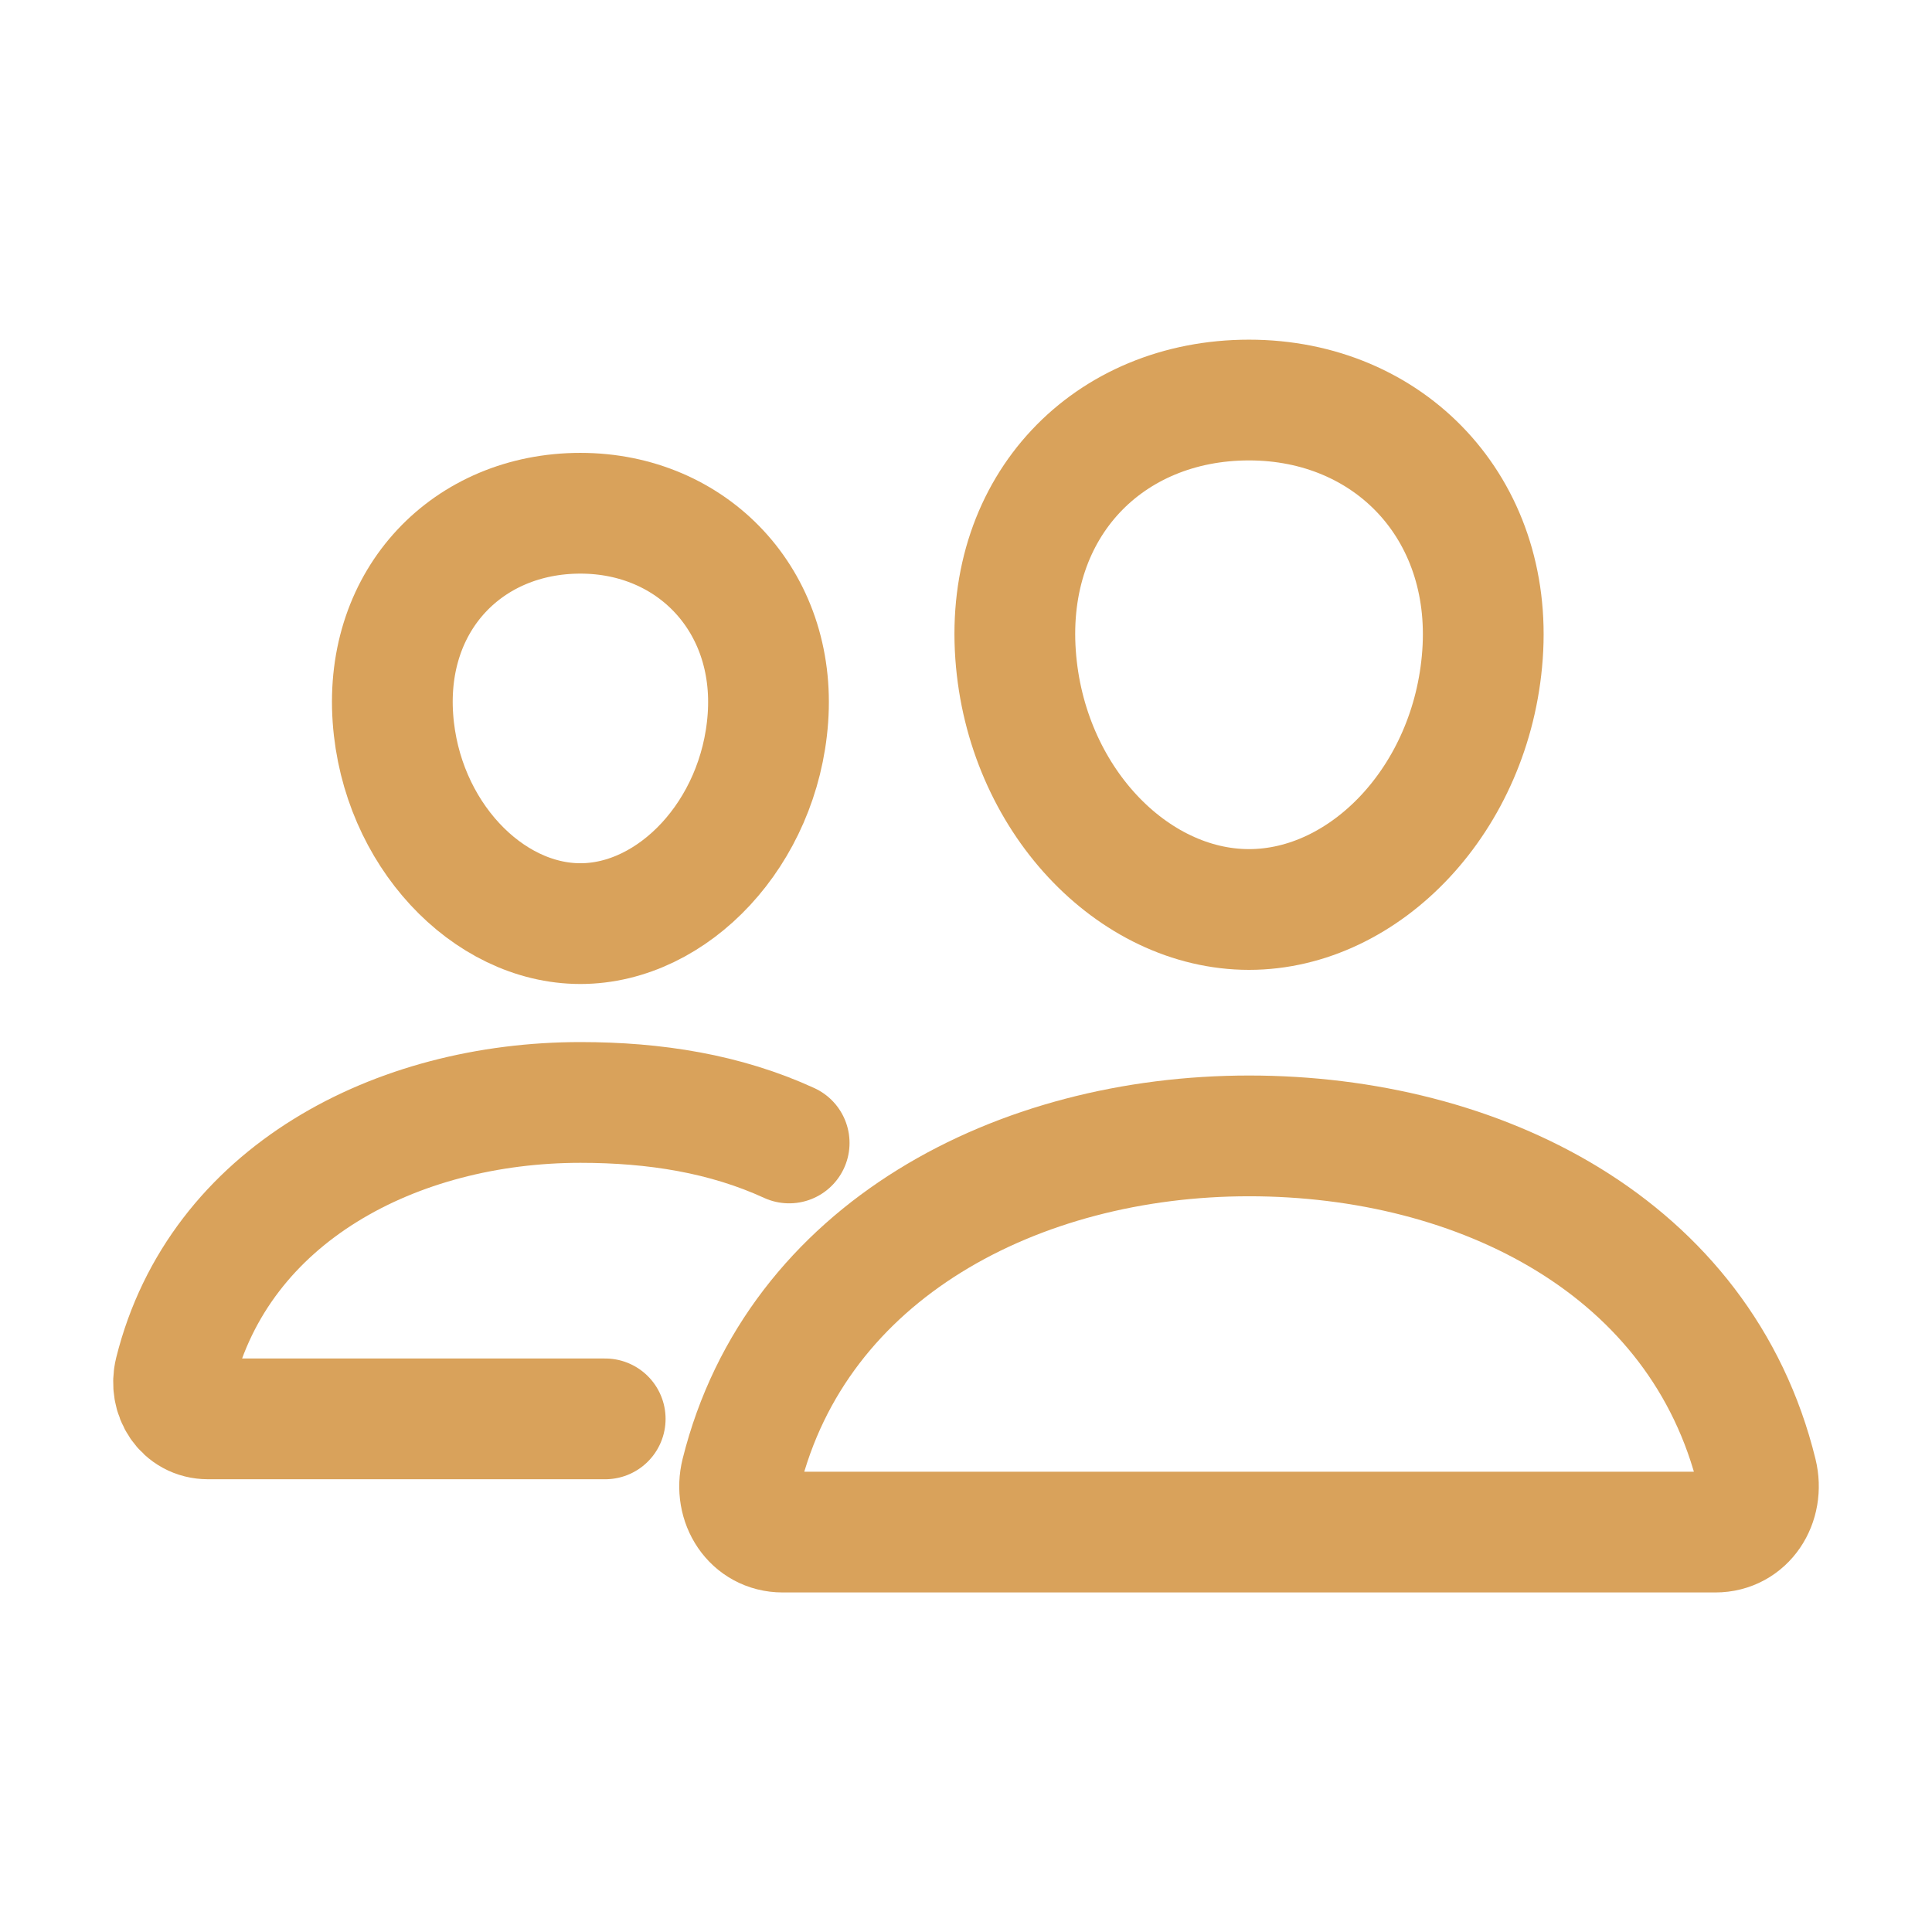
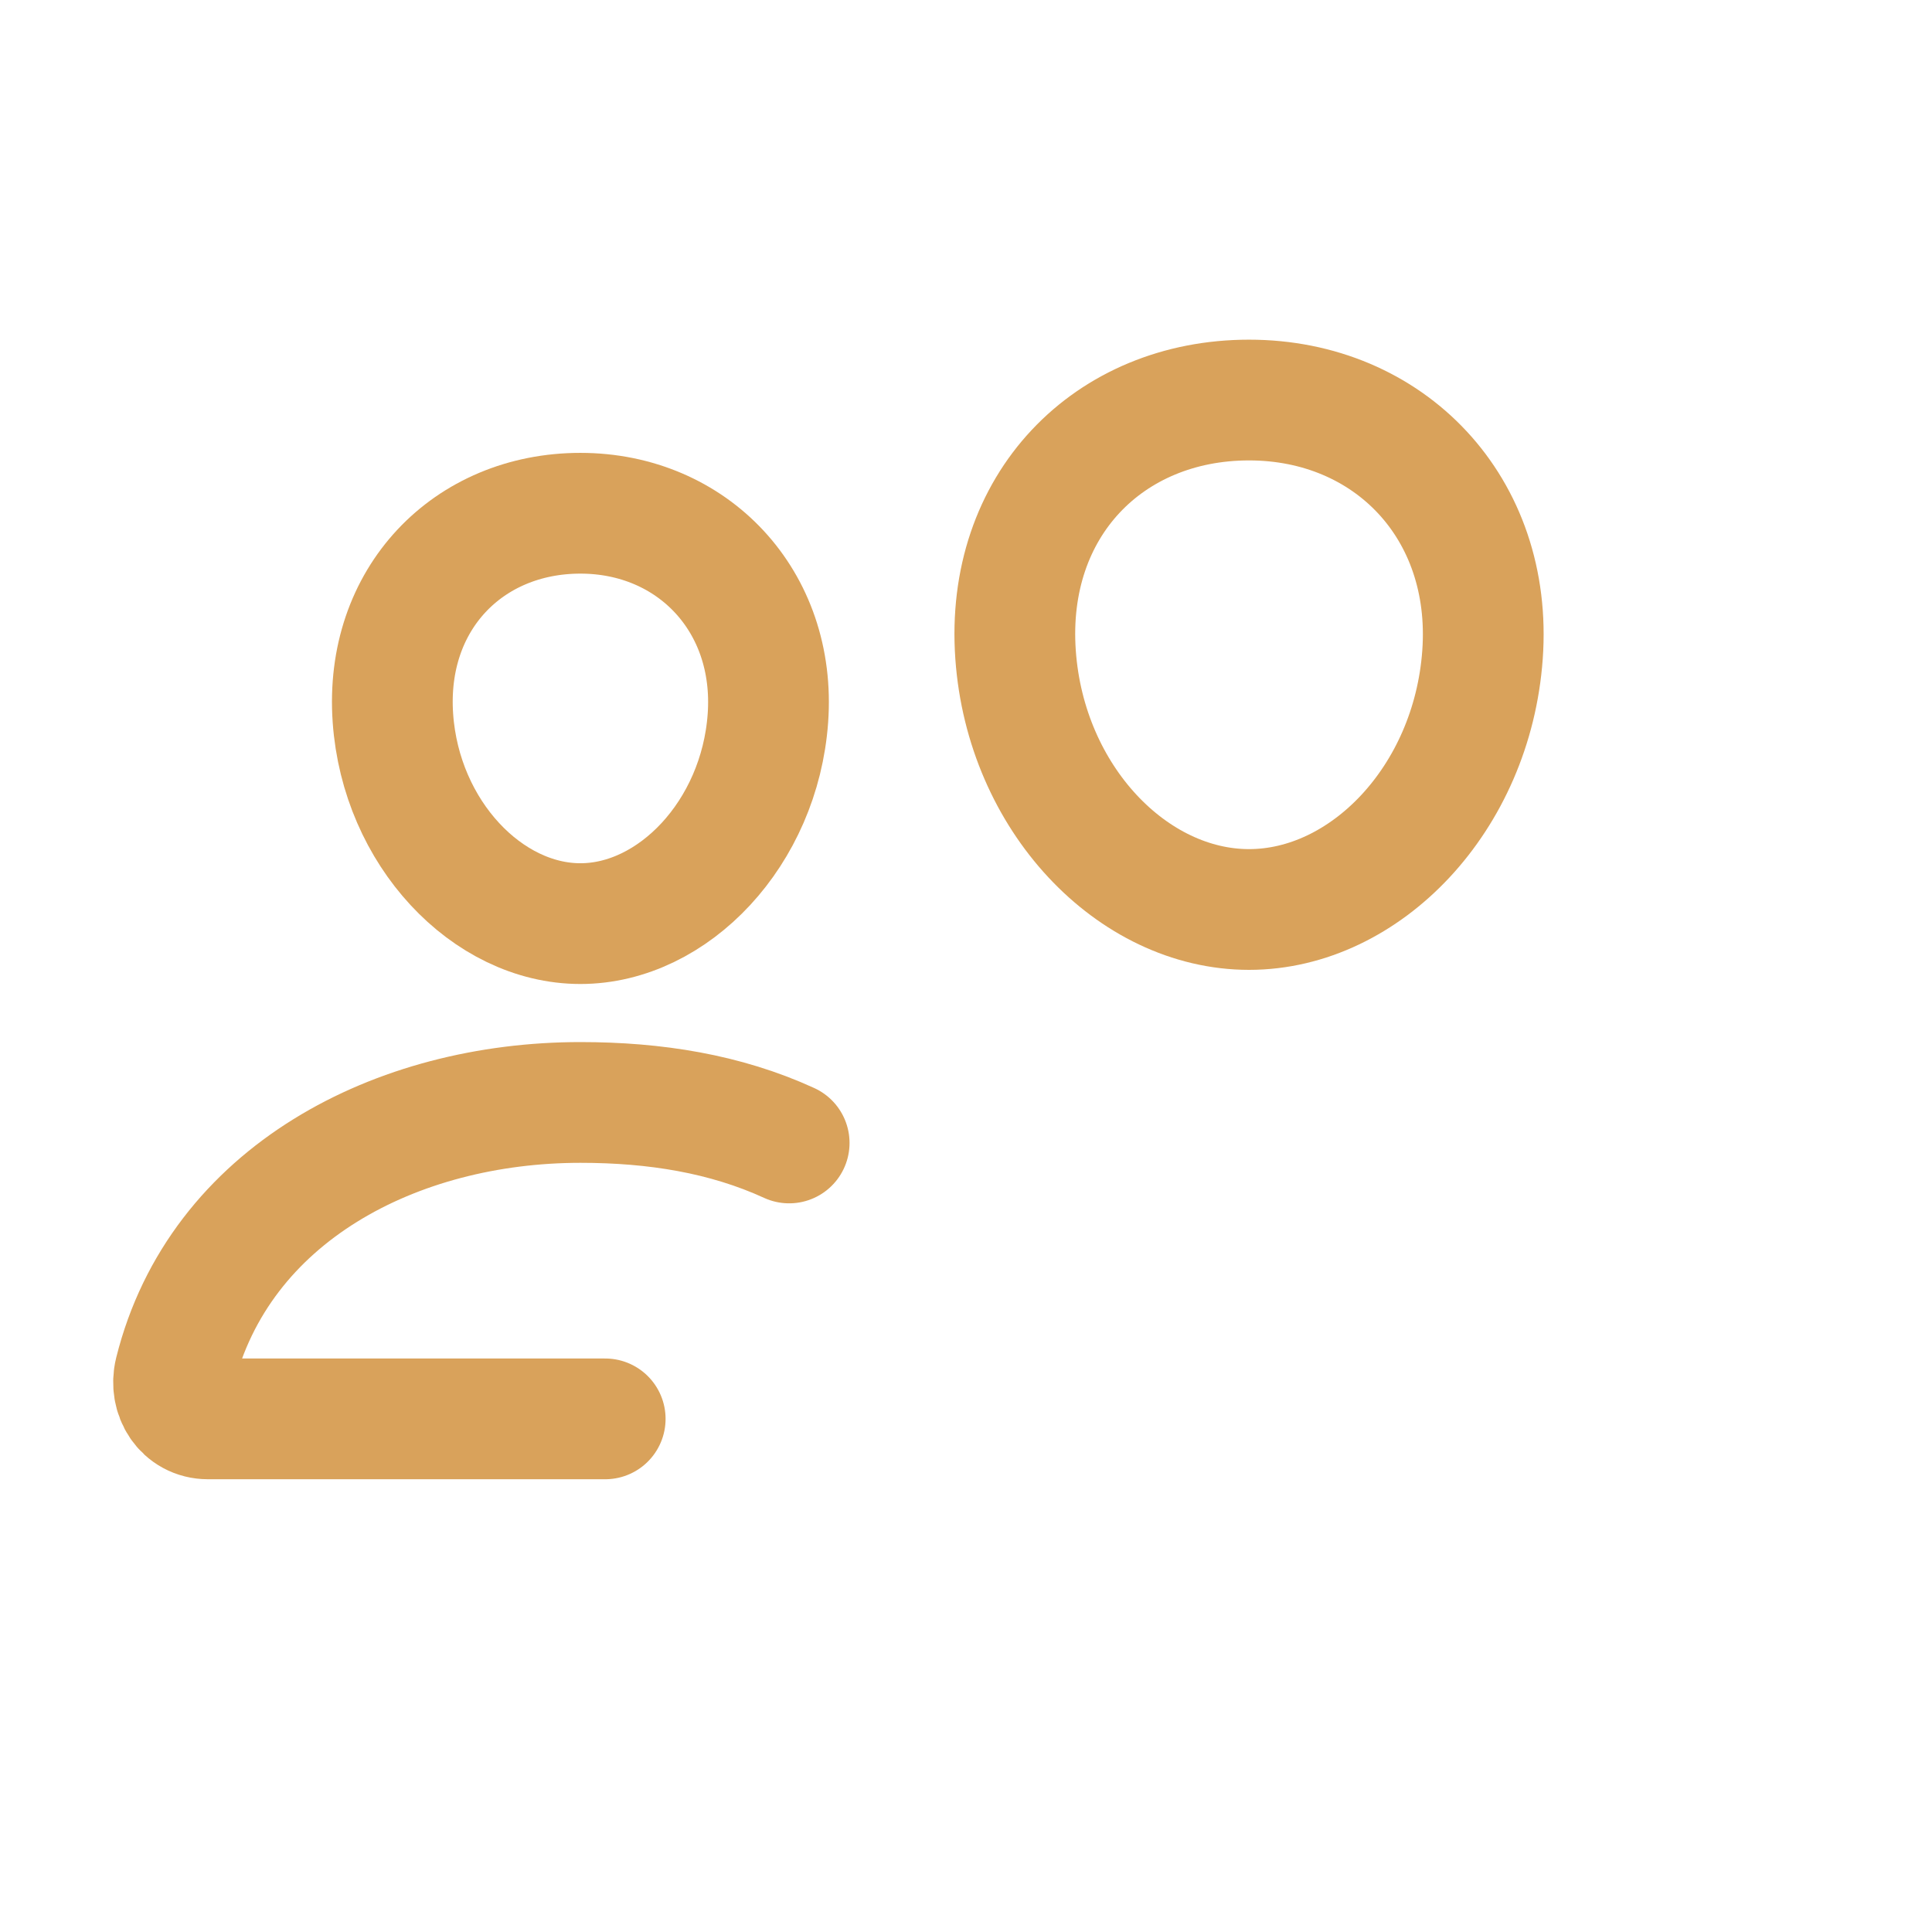
<svg xmlns="http://www.w3.org/2000/svg" width="32" height="32" id="People-Outline--Streamline-Ionic-Outline.svg" viewBox="-1 -1 32 32" fill="none">
  <desc>People Outline Streamline Icon: https://streamlinehq.com</desc>
  <path stroke-width="2" d="M23.555 9.845c-0.172 2.383 -1.939 4.219 -3.867 4.219 -1.928 0 -3.698 -1.835 -3.867 -4.219 -0.176 -2.479 1.545 -4.219 3.867 -4.219 2.322 0 4.043 1.785 3.867 4.219Z" stroke-linejoin="round" stroke-linecap="round" stroke="#d9a25b" />
-   <path stroke-width="2" d="M19.688 17.814c-3.819 0 -7.491 1.897 -8.411 5.59 -0.122 0.489 0.185 0.972 0.687 0.972h15.448c0.502 0 0.807 -0.483 0.687 -0.972 -0.92 -3.753 -4.592 -5.59 -8.411 -5.59Z" stroke-miterlimit="10" stroke="#d9a25b" />
  <path stroke-width="2" d="M11.719 10.896c-0.137 1.903 -1.566 3.402 -3.106 3.402 -1.54 0 -2.971 -1.498 -3.105 -3.402 -0.14 -1.98 1.25 -3.395 3.105 -3.395 1.855 0 3.246 1.451 3.106 3.395Z" stroke-linejoin="round" stroke-linecap="round" stroke="#d9a25b" />
  <path stroke-width="2" d="M12.071 17.931c-1.058 -0.485 -2.222 -0.671 -3.457 -0.671 -3.047 0 -5.982 1.515 -6.718 4.465 -0.097 0.39 0.148 0.776 0.549 0.776H9.024" stroke-miterlimit="10" stroke-linecap="round" stroke="#d9a25b" />
</svg>